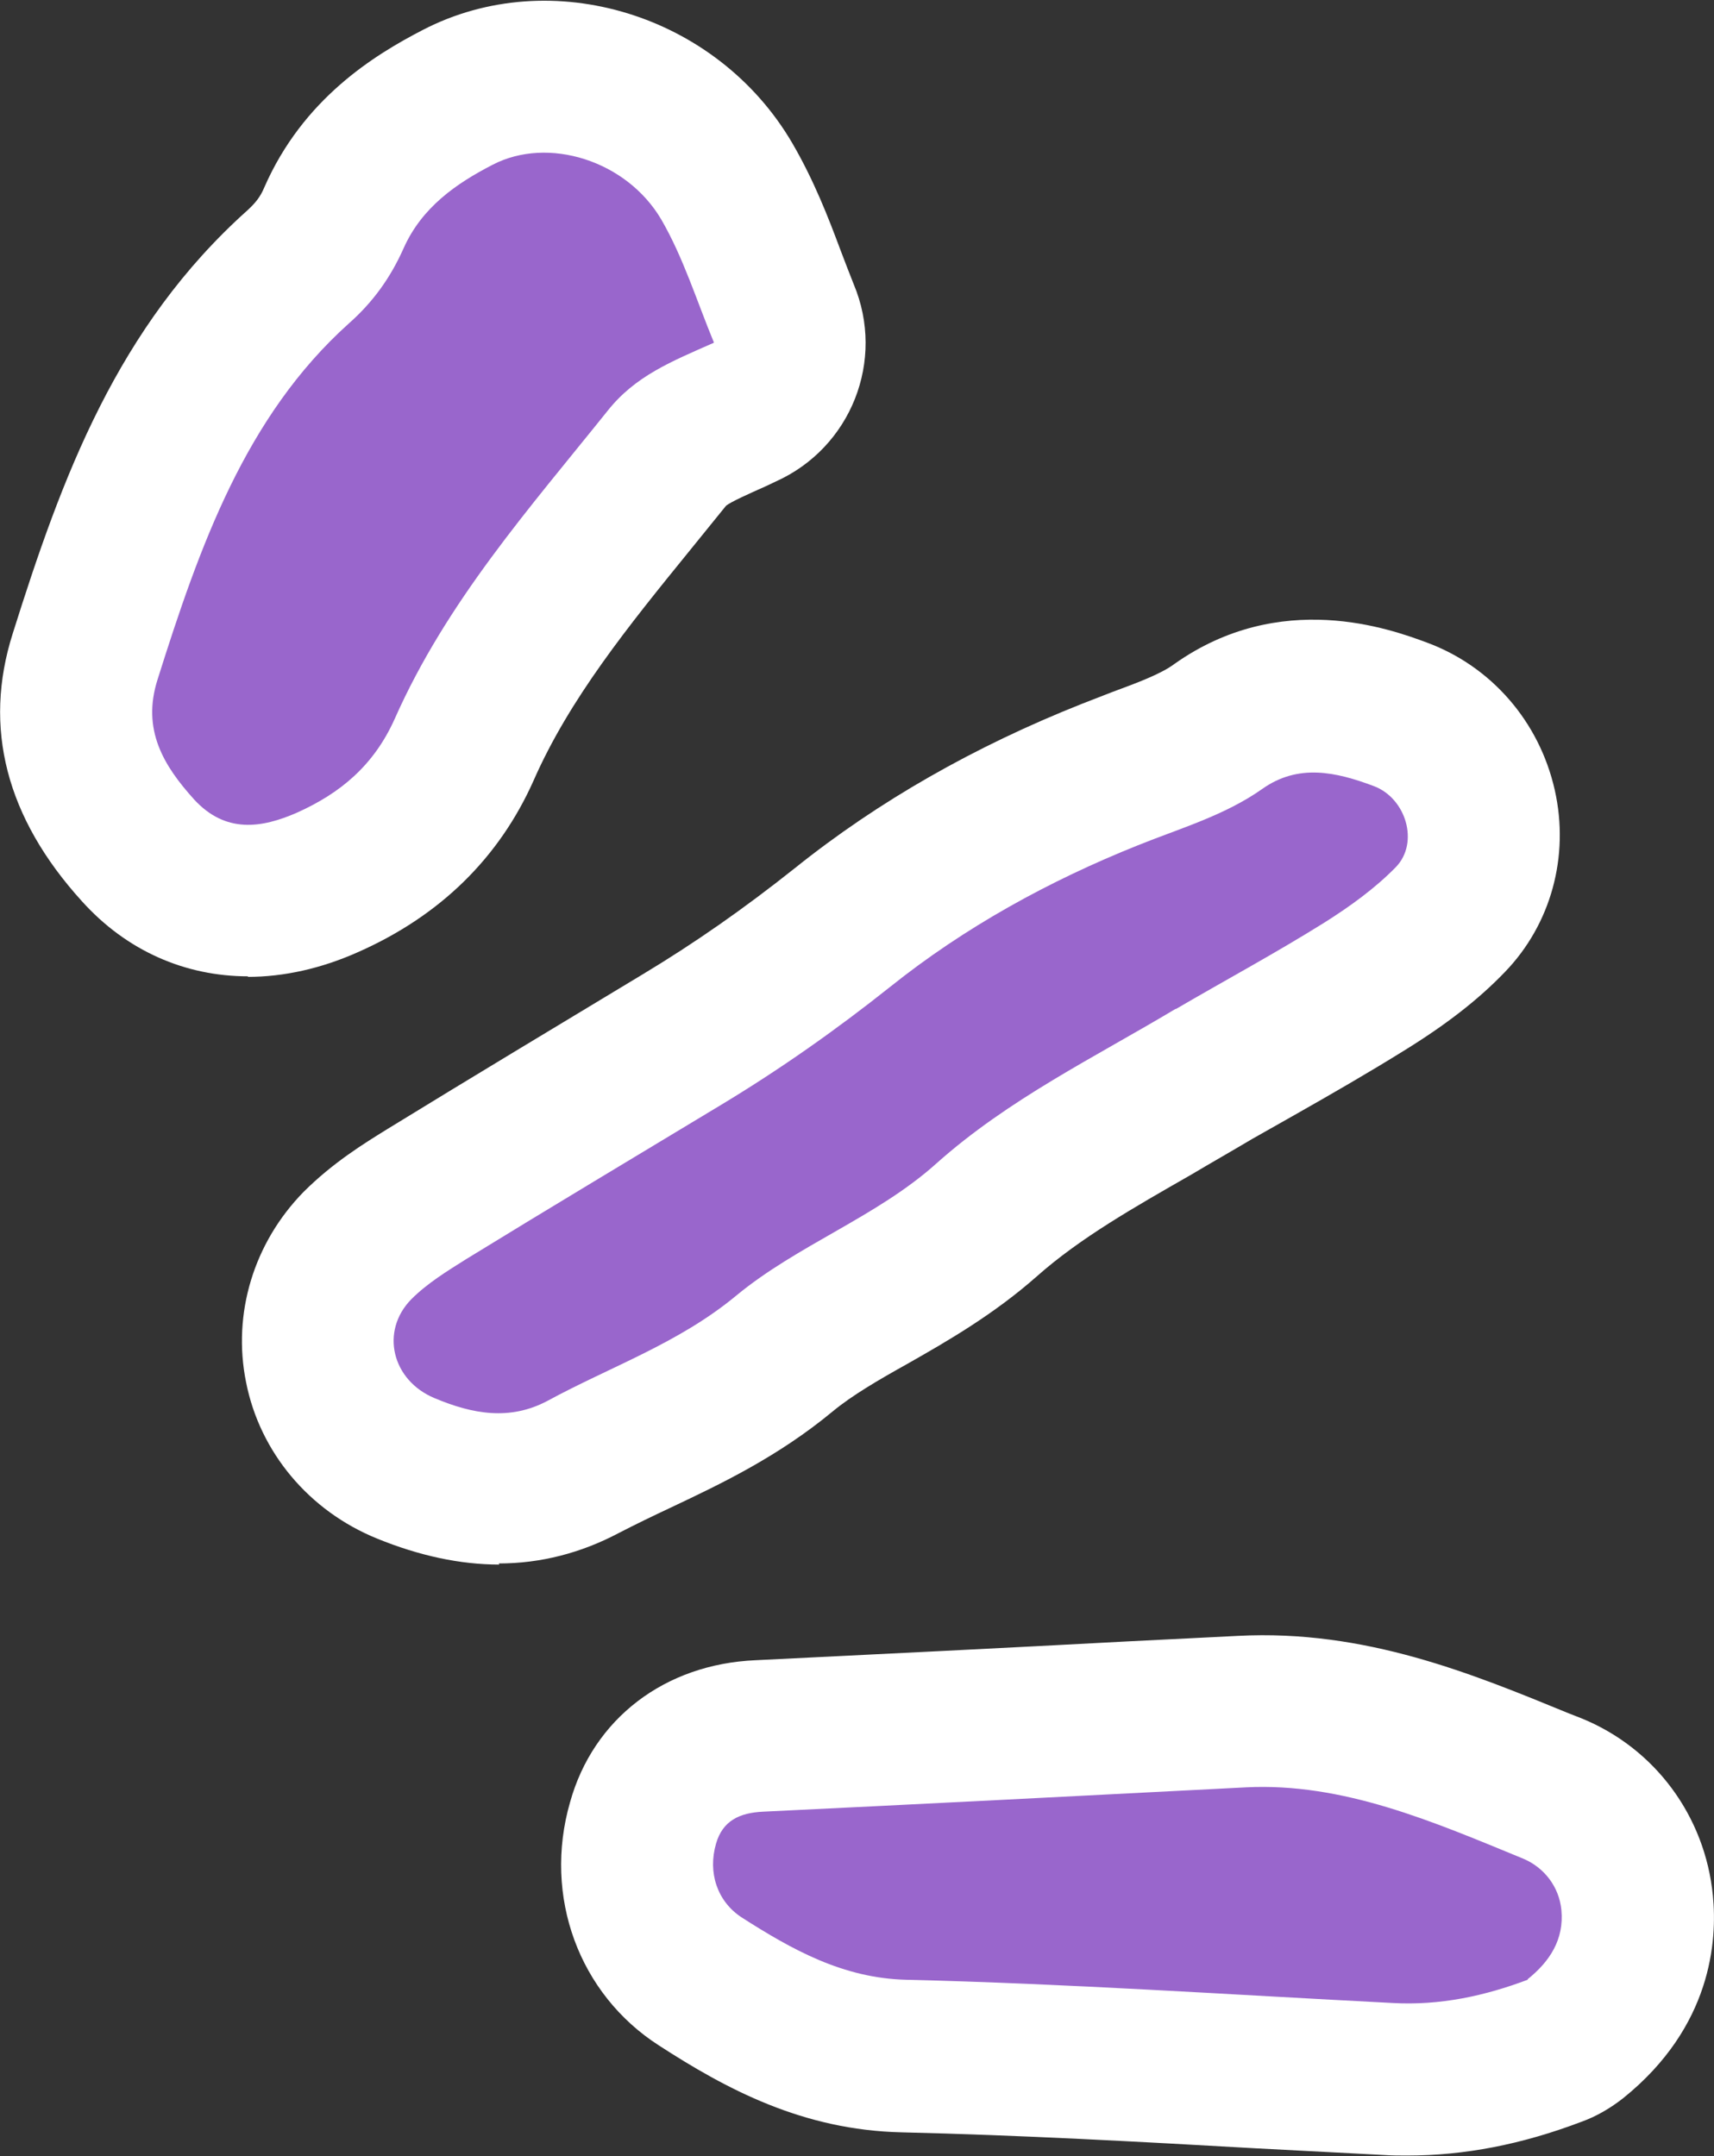
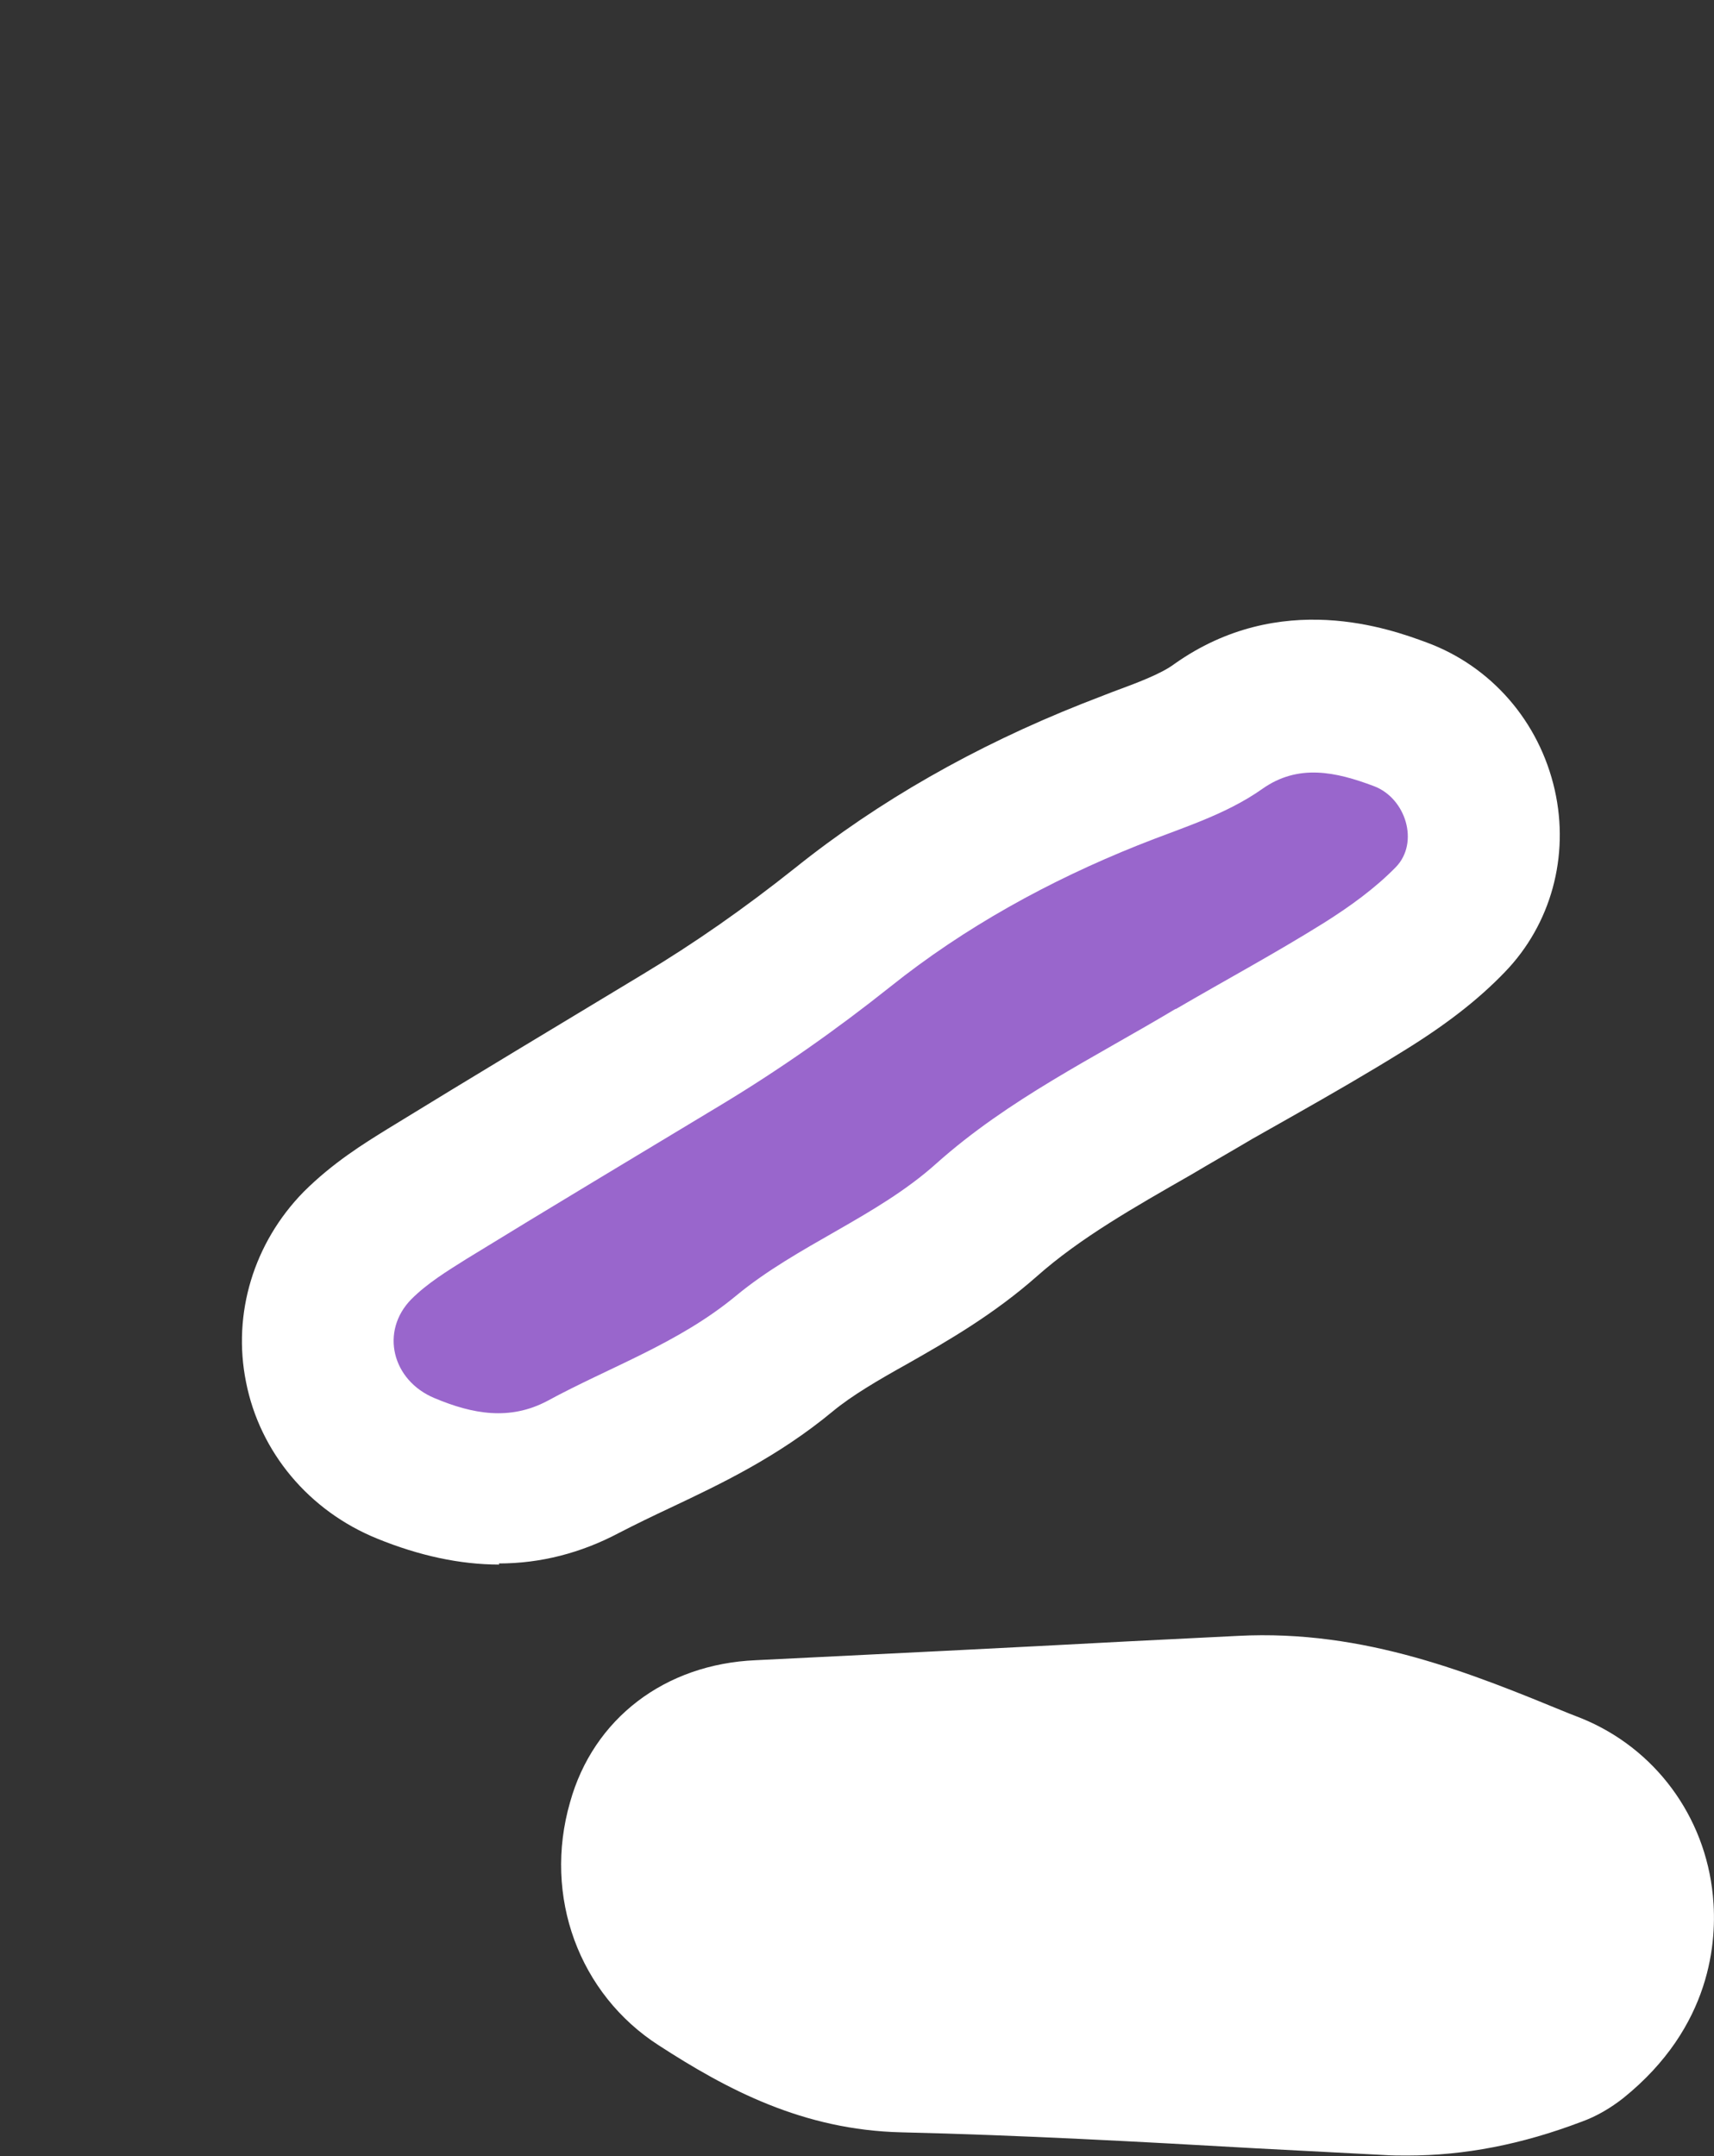
<svg xmlns="http://www.w3.org/2000/svg" id="_文字" viewBox="0 0 31 39">
  <rect x="0" y="0" width="31" height="39" fill="#333333" stroke="none" />
  <defs>
    <style>.cls-1{fill:#fff;}.cls-2{fill:#96c;fill-rule:evenodd;}</style>
  </defs>
  <g>
    <path class="cls-1" d="M9.03,28.3c-.71,0-1.45-.16-2.21-.47-1.23-.5-2.12-1.56-2.37-2.83-.25-1.24,.14-2.52,1.04-3.44,.53-.53,1.1-.88,1.52-1.14,1.53-.94,3.08-1.87,4.62-2.8,.93-.56,1.82-1.18,2.75-1.92,1.51-1.21,3.25-2.2,5.19-2.97,.18-.07,.36-.14,.54-.21,.46-.17,.89-.33,1.13-.51,1.92-1.36,3.91-.63,4.56-.39,1.17,.43,2.04,1.43,2.32,2.67,.27,1.2-.07,2.43-.9,3.29-.48,.5-1.06,.95-1.82,1.42-.66,.41-1.32,.79-1.99,1.17l-.76,.43c-.37,.22-.74,.43-1.11,.65-1.03,.59-2,1.14-2.78,1.83s-1.61,1.17-2.35,1.59c-.52,.29-1,.57-1.35,.86-.99,.82-2.02,1.31-2.93,1.74-.32,.15-.63,.3-.94,.46-.68,.36-1.41,.55-2.17,.55Zm15.39-11.79s0,0,0,0c0,0,0,0,0,0Z" />
-     <path class="cls-1" d="M4.49,17.66c-1.14,0-2.2-.46-3.01-1.36C.11,14.79-.31,13.16,.23,11.46c.89-2.83,1.89-5.55,4.25-7.66,.14-.13,.23-.24,.3-.41,.7-1.6,1.98-2.39,2.87-2.85,2.32-1.2,5.32-.28,6.68,2.05,.39,.67,.65,1.34,.87,1.93,.08,.21,.16,.42,.24,.62,.58,1.38-.05,2.96-1.41,3.57l-.19,.09c-.27,.12-.63,.28-.71,.35l-.64,.79c-1.13,1.39-2.19,2.7-2.84,4.18-.62,1.39-1.68,2.44-3.17,3.1-.67,.3-1.35,.45-2,.45Z" />
    <path class="cls-1" d="M25.45,38.99c-.14,0-.28,0-.42-.01l-2.3-.12c-2.11-.12-4.29-.24-6.42-.29-1.79-.04-3.17-.78-4.39-1.57-1.45-.93-2.1-2.7-1.61-4.4,.42-1.51,1.71-2.5,3.36-2.57,2.24-.11,4.48-.22,6.72-.34l2-.1c2.3-.12,4.25,.69,5.98,1.4l.23,.09c1.33,.54,2.24,1.77,2.38,3.21,.08,.81-.02,2.37-1.62,3.66-.23,.18-.48,.33-.76,.43-1.08,.41-2.11,.61-3.15,.61Zm1.05-2.82s0,0,.01,0h-.01Zm1.12-.36h0Z" />
  </g>
  <g>
    <path class="cls-2" d="M21.26,18.25c-1.47,.88-3.02,1.63-4.33,2.8-1.07,.96-2.51,1.47-3.62,2.39-1.04,.86-2.27,1.28-3.41,1.9-.68,.36-1.35,.24-2.04-.05-.77-.32-.99-1.21-.42-1.79,.29-.29,.65-.51,1-.73,1.53-.94,3.07-1.86,4.61-2.79,1.06-.64,2.07-1.35,3.05-2.13,1.35-1.08,2.88-1.92,4.48-2.56,.77-.31,1.57-.54,2.25-1.02,.65-.46,1.33-.31,2.02-.05,.58,.22,.82,1.02,.4,1.46-.38,.39-.84,.72-1.3,1.01-.88,.55-1.79,1.04-2.68,1.56Z" />
-     <path class="cls-2" d="M12.91,6.2c-.77,.34-1.42,.6-1.92,1.23-1.41,1.76-2.91,3.45-3.85,5.57-.38,.85-.99,1.35-1.77,1.7-.64,.28-1.29,.38-1.86-.24-.55-.61-.95-1.26-.66-2.17,.76-2.41,1.59-4.76,3.46-6.44,.43-.38,.75-.82,.99-1.36,.33-.74,.95-1.17,1.61-1.51,1-.52,2.42-.08,3.05,.99,.4,.69,.64,1.47,.95,2.22Z" />
-     <path class="cls-2" d="M27.63,35.81c-.77,.29-1.58,.47-2.45,.42-2.93-.15-5.87-.35-8.8-.42-1.13-.03-2.05-.54-2.97-1.13-.44-.29-.61-.81-.46-1.33,.12-.42,.43-.56,.85-.58,2.91-.14,5.82-.29,8.73-.44,1.76-.09,3.39,.62,5.02,1.29,.38,.16,.65,.51,.69,.93,.05,.53-.21,.93-.61,1.25Z" />
  </g>
</svg>